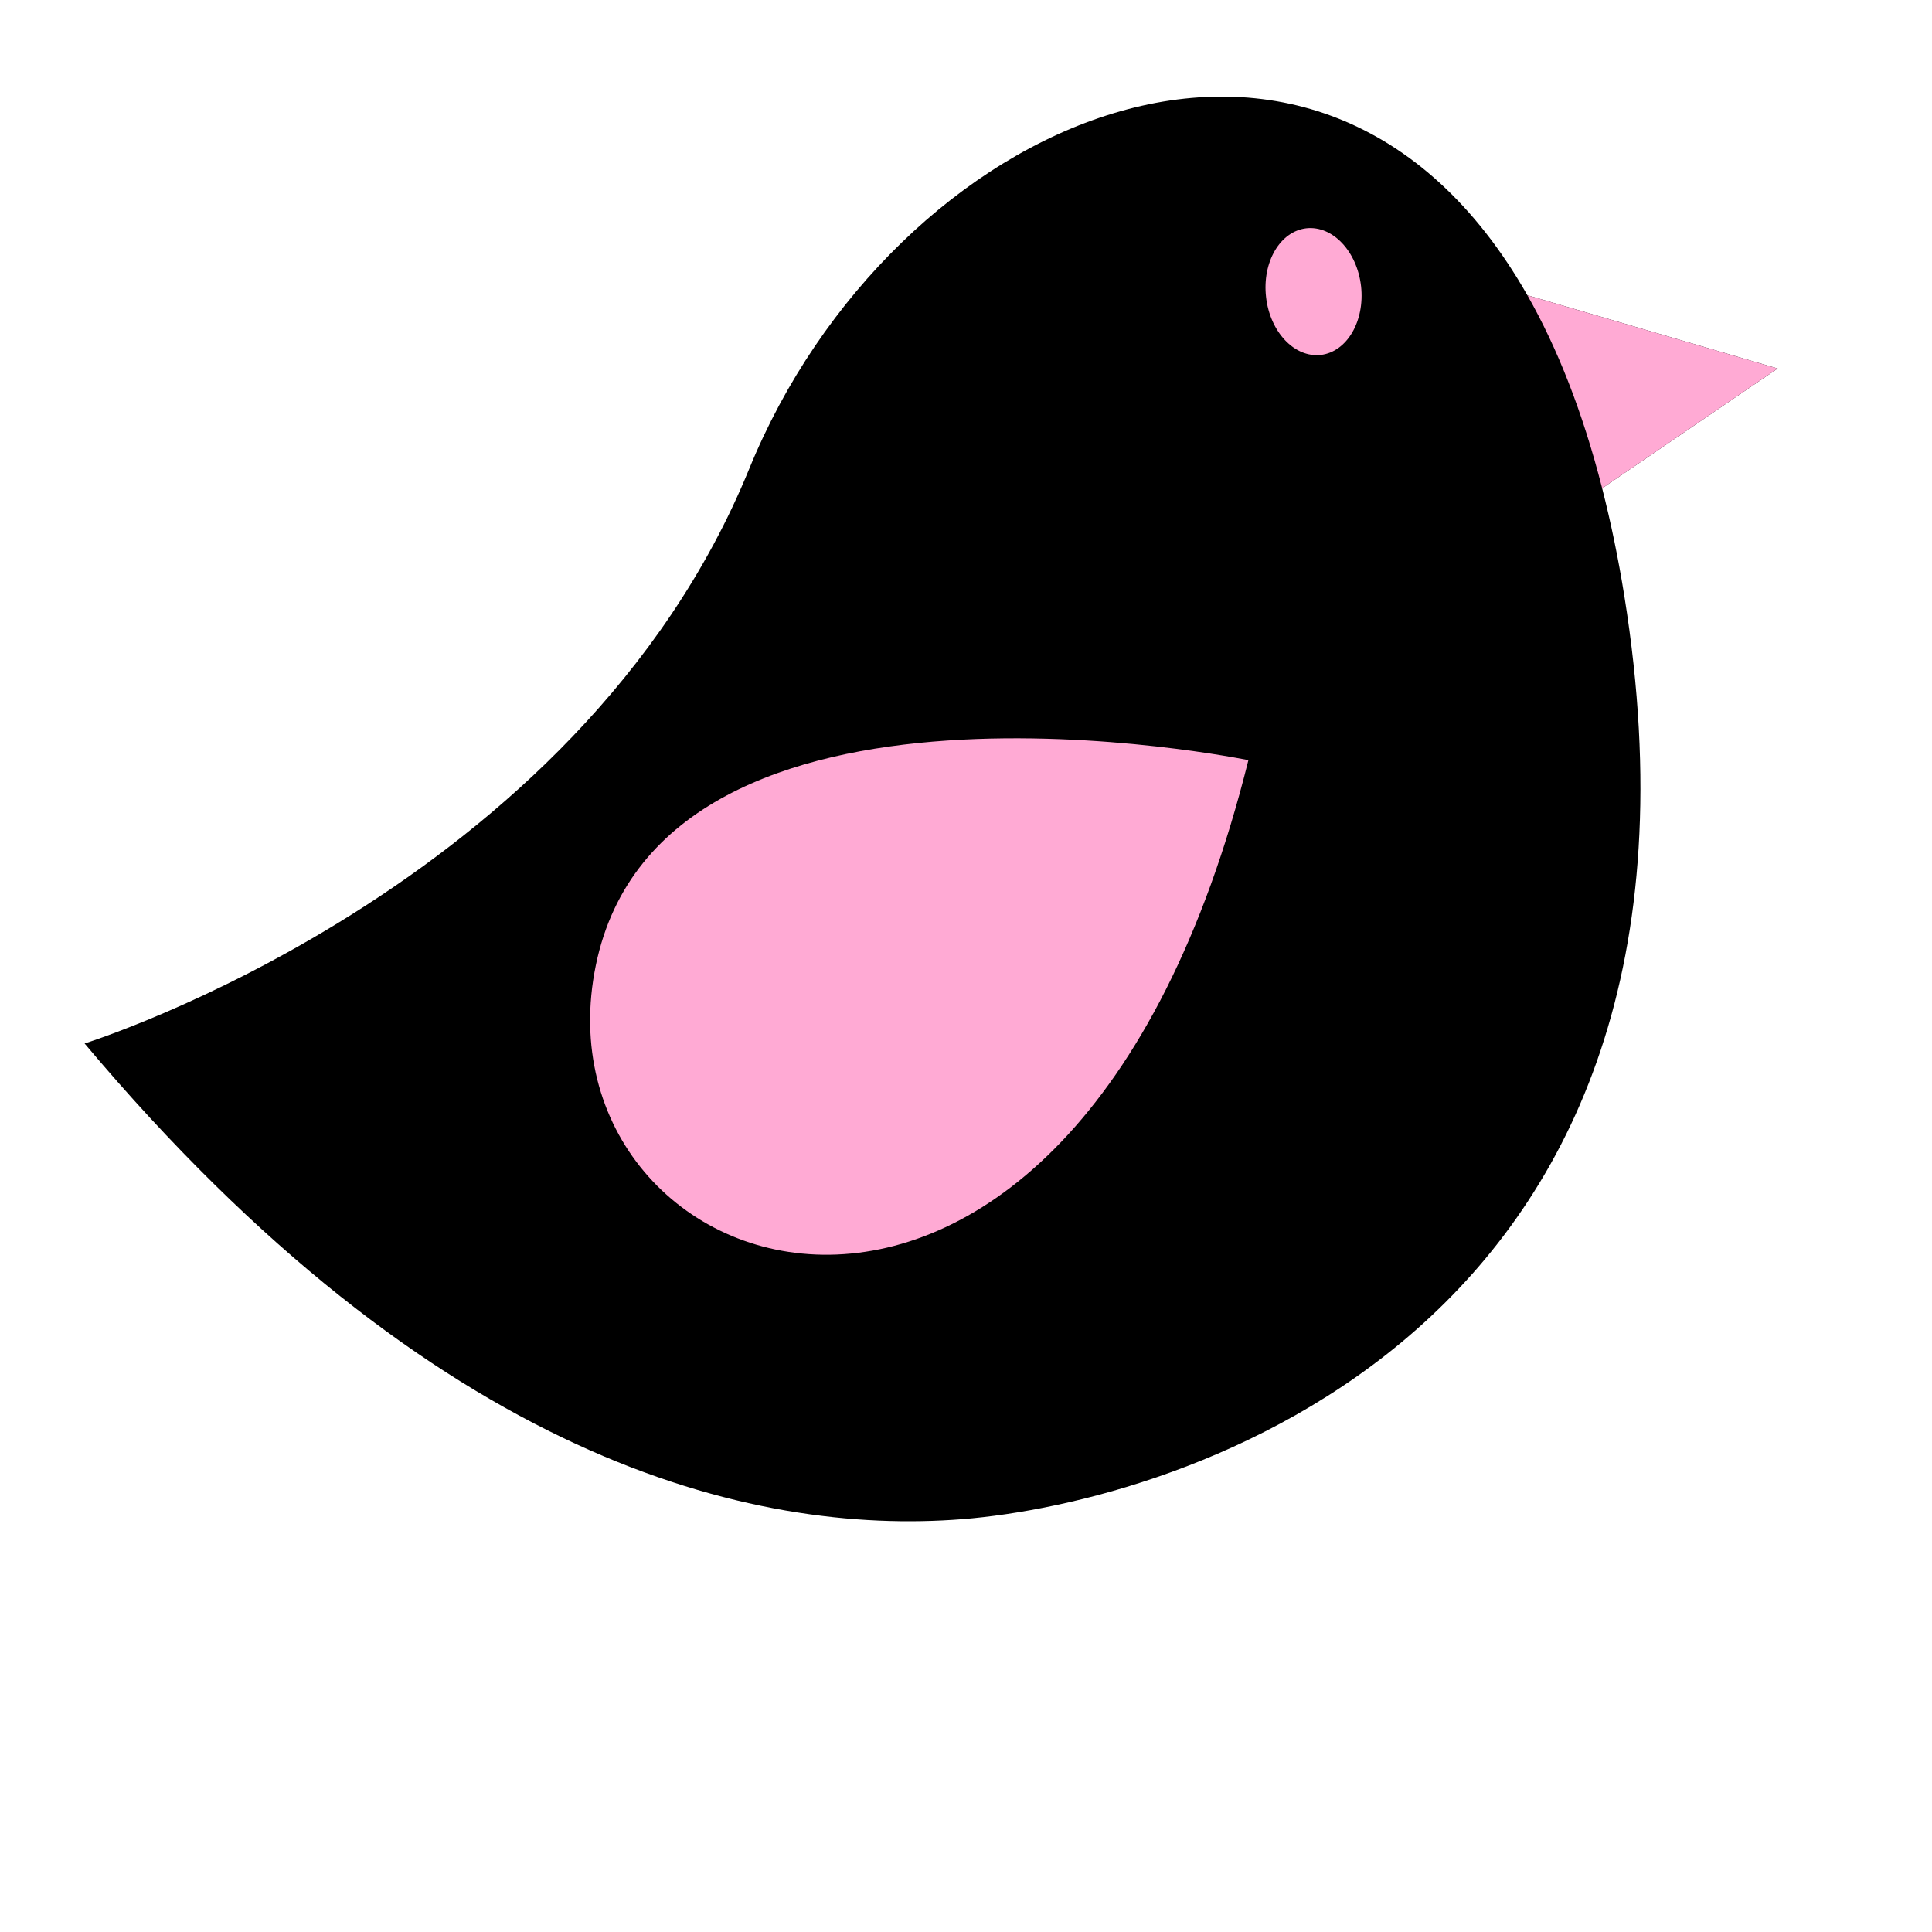
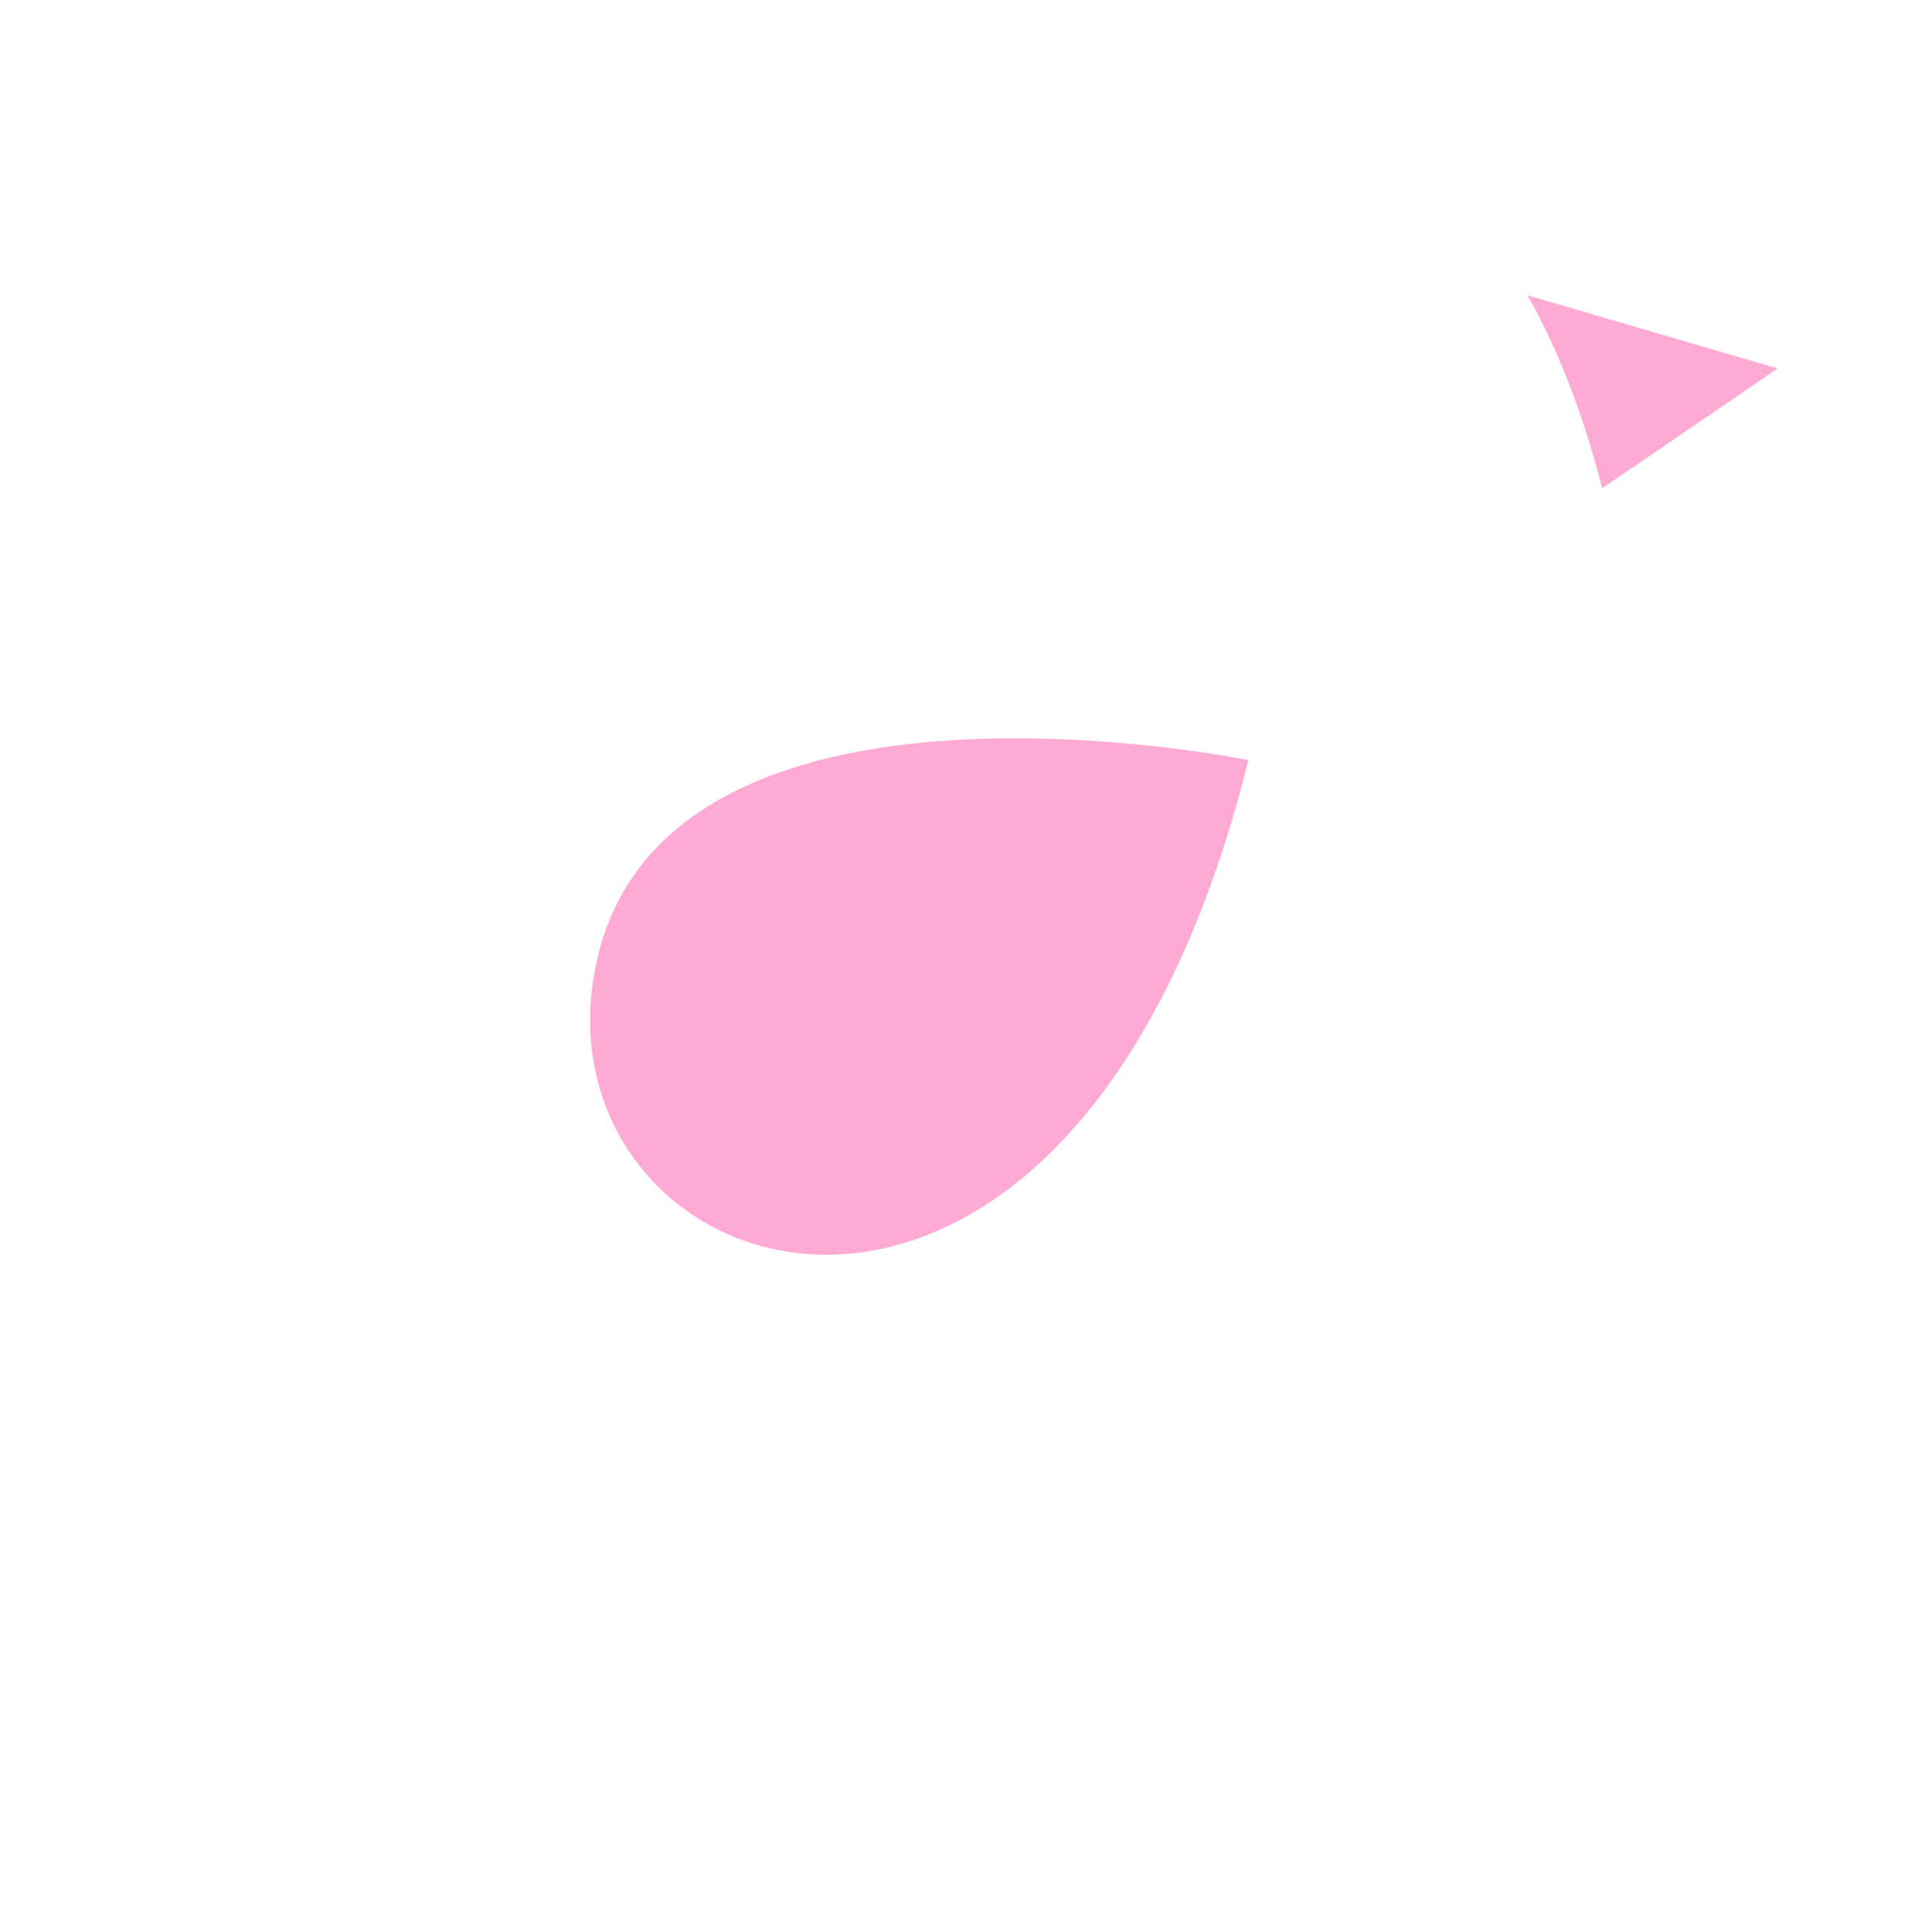
<svg xmlns="http://www.w3.org/2000/svg" width="1440" height="1440">
  <title>Olive &amp; Black Birdie</title>
  <g>
    <title>Layer 1</title>
    <g id="svg_99">
-       <path d="m1194.153,363.933l130.8,-89.269l-186.537,-54.61c-155.79,-273.759 -473.718,-130.995 -579.983,129.373c-128.199,313.828 -495.386,428.31 -495.386,428.31c261.335,310.819 497.032,366.951 654.238,354.563c157.288,-12.465 581.794,-136.116 493.427,-687.952c-4.596,-28.694 -10.176,-55.401 -16.559,-80.414z" fill="#000000" id="svg_100" />
      <g id="svg_101">
        <path d="m1138.416,220.06c22.264,39.13 41.183,86.85 55.737,143.879l130.8,-89.269l-186.537,-54.61z" fill="#ffaad4" id="svg_102" />
        <path d="m930.481,566.582c0,0 -436.345,-89.971 -486.372,152.817c-50.021,242.758 352.84,383.652 486.372,-152.817z" fill="#ffaad4" id="svg_103" />
-         <path d="m1014.453,213.311c2.902,26.034 -10.501,48.97 -30.028,51.242c-19.598,2.195 -37.874,-17.167 -40.776,-43.16c-2.979,-26.034 10.436,-48.971 30.034,-51.242c19.604,-2.124 37.791,17.132 40.77,43.16z" fill="#ffaad4" id="svg_104" />
      </g>
    </g>
  </g>
</svg>